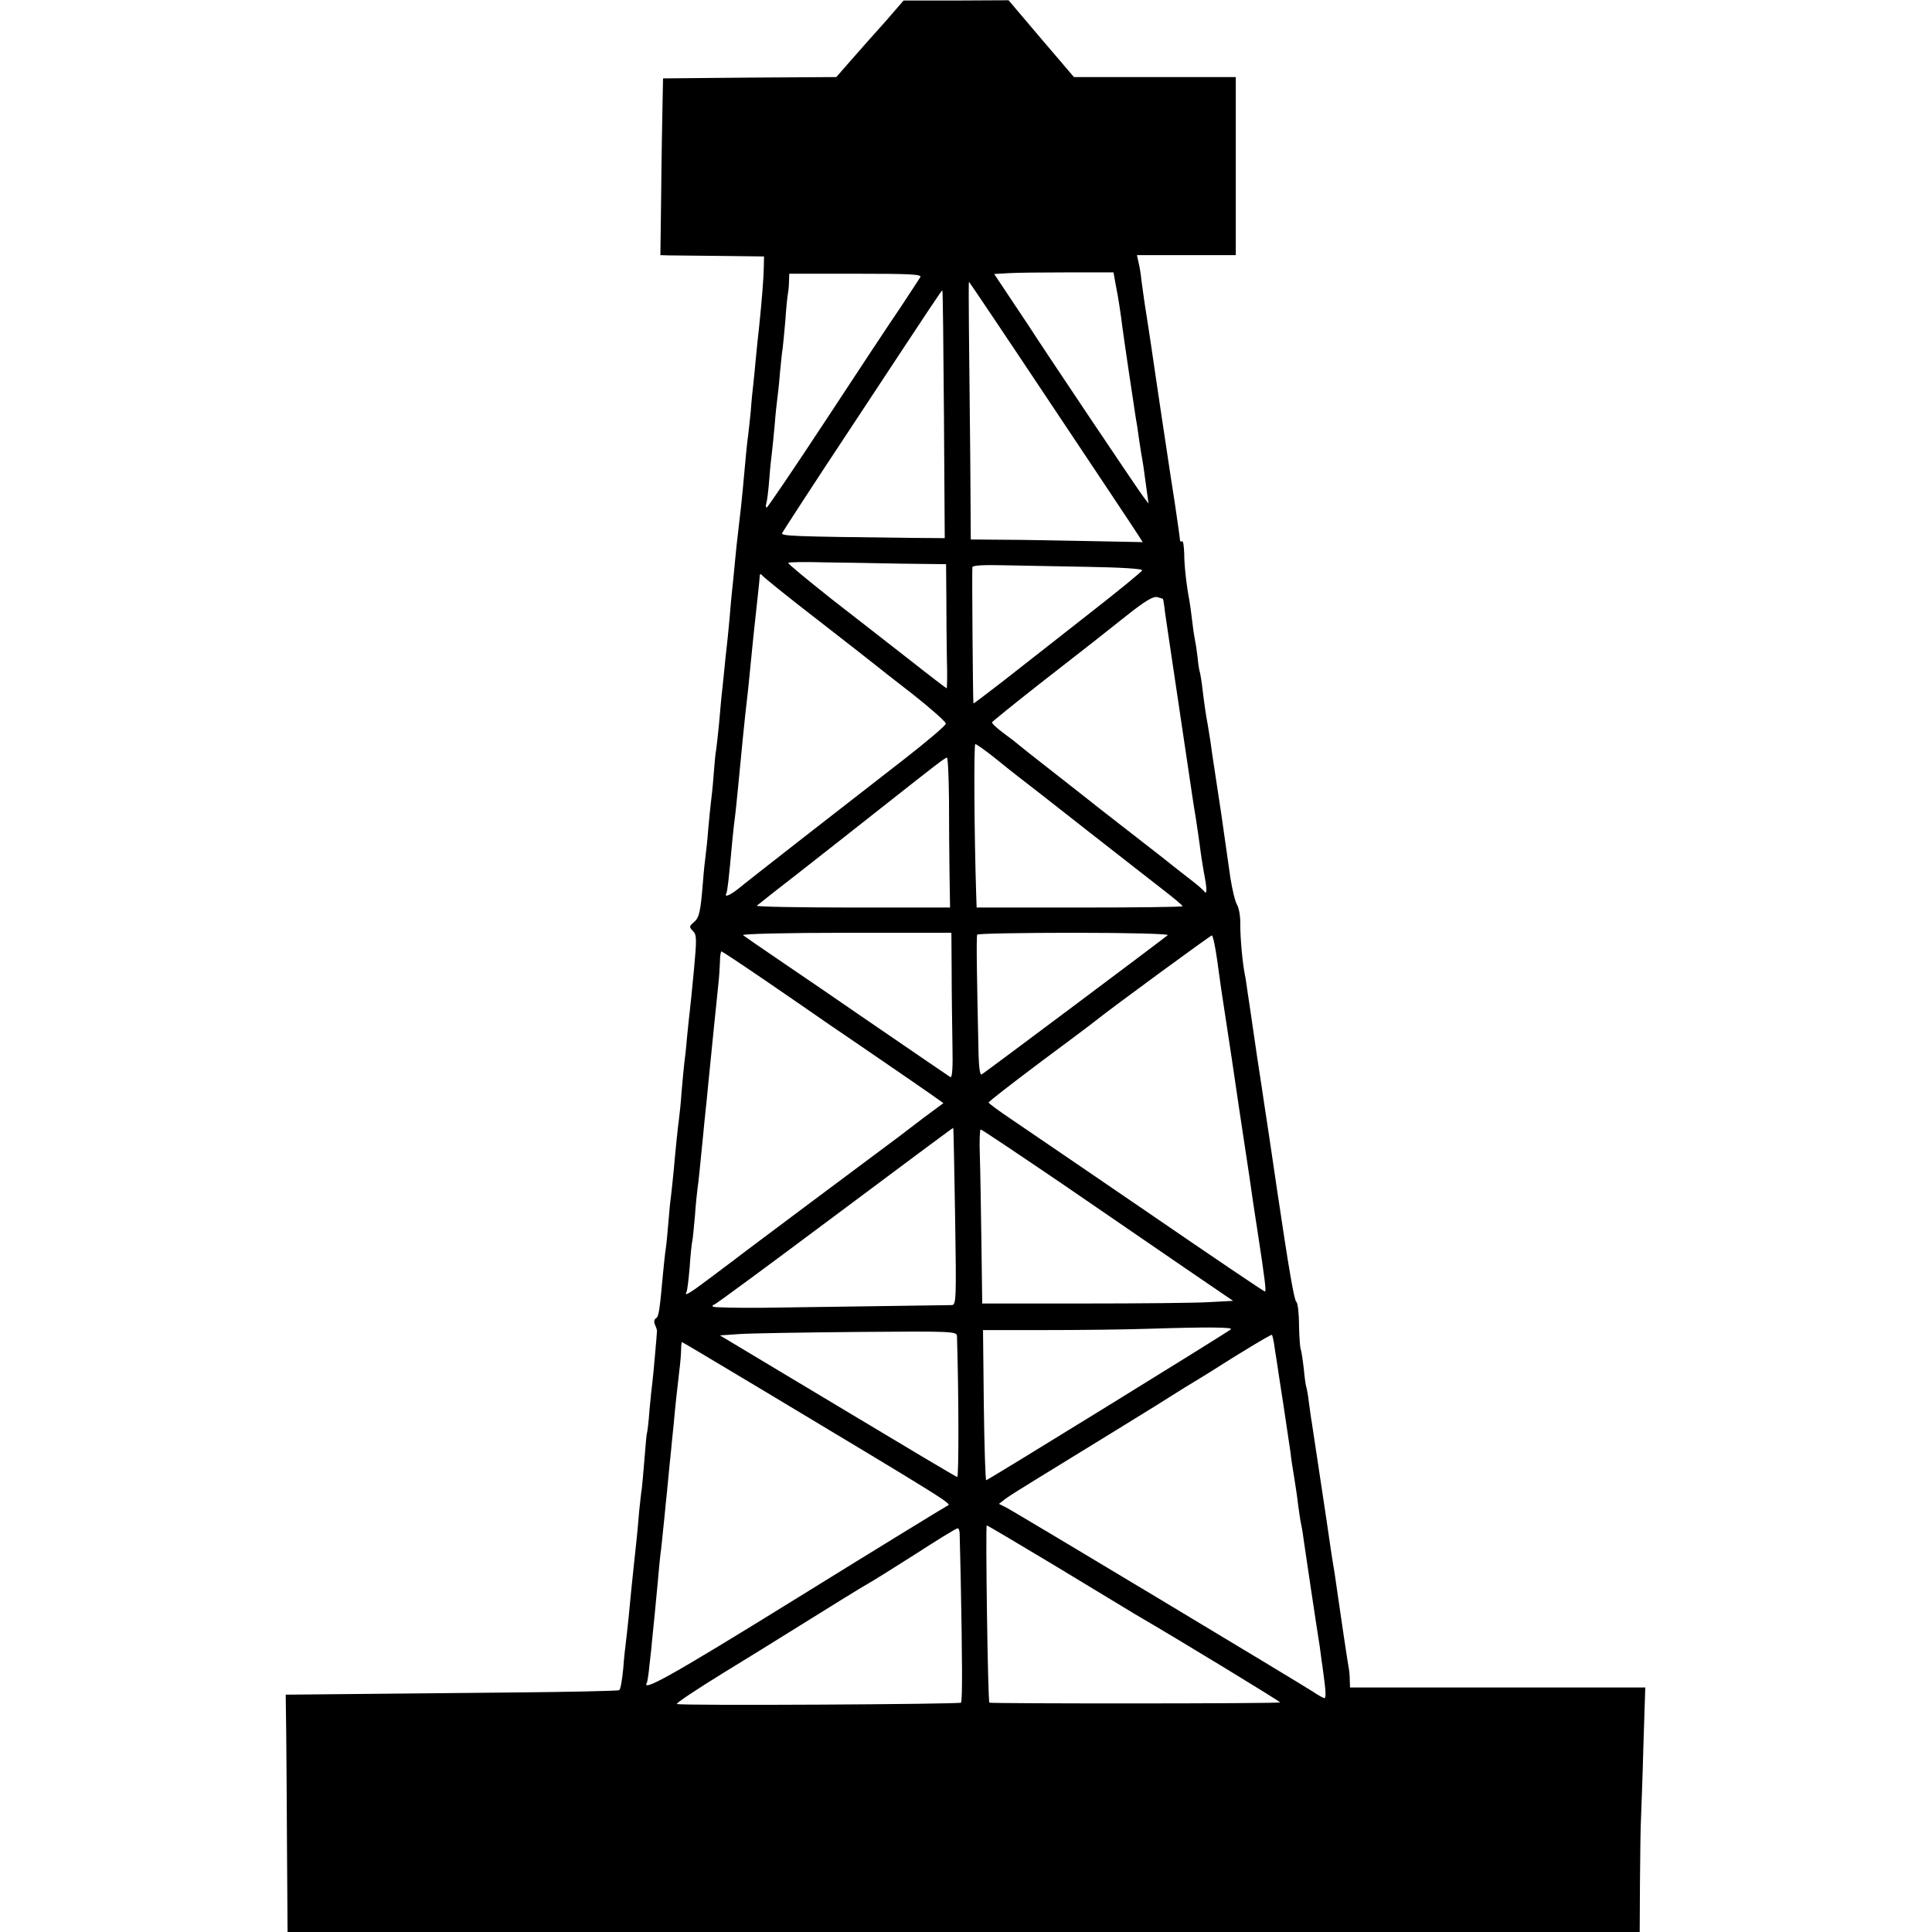
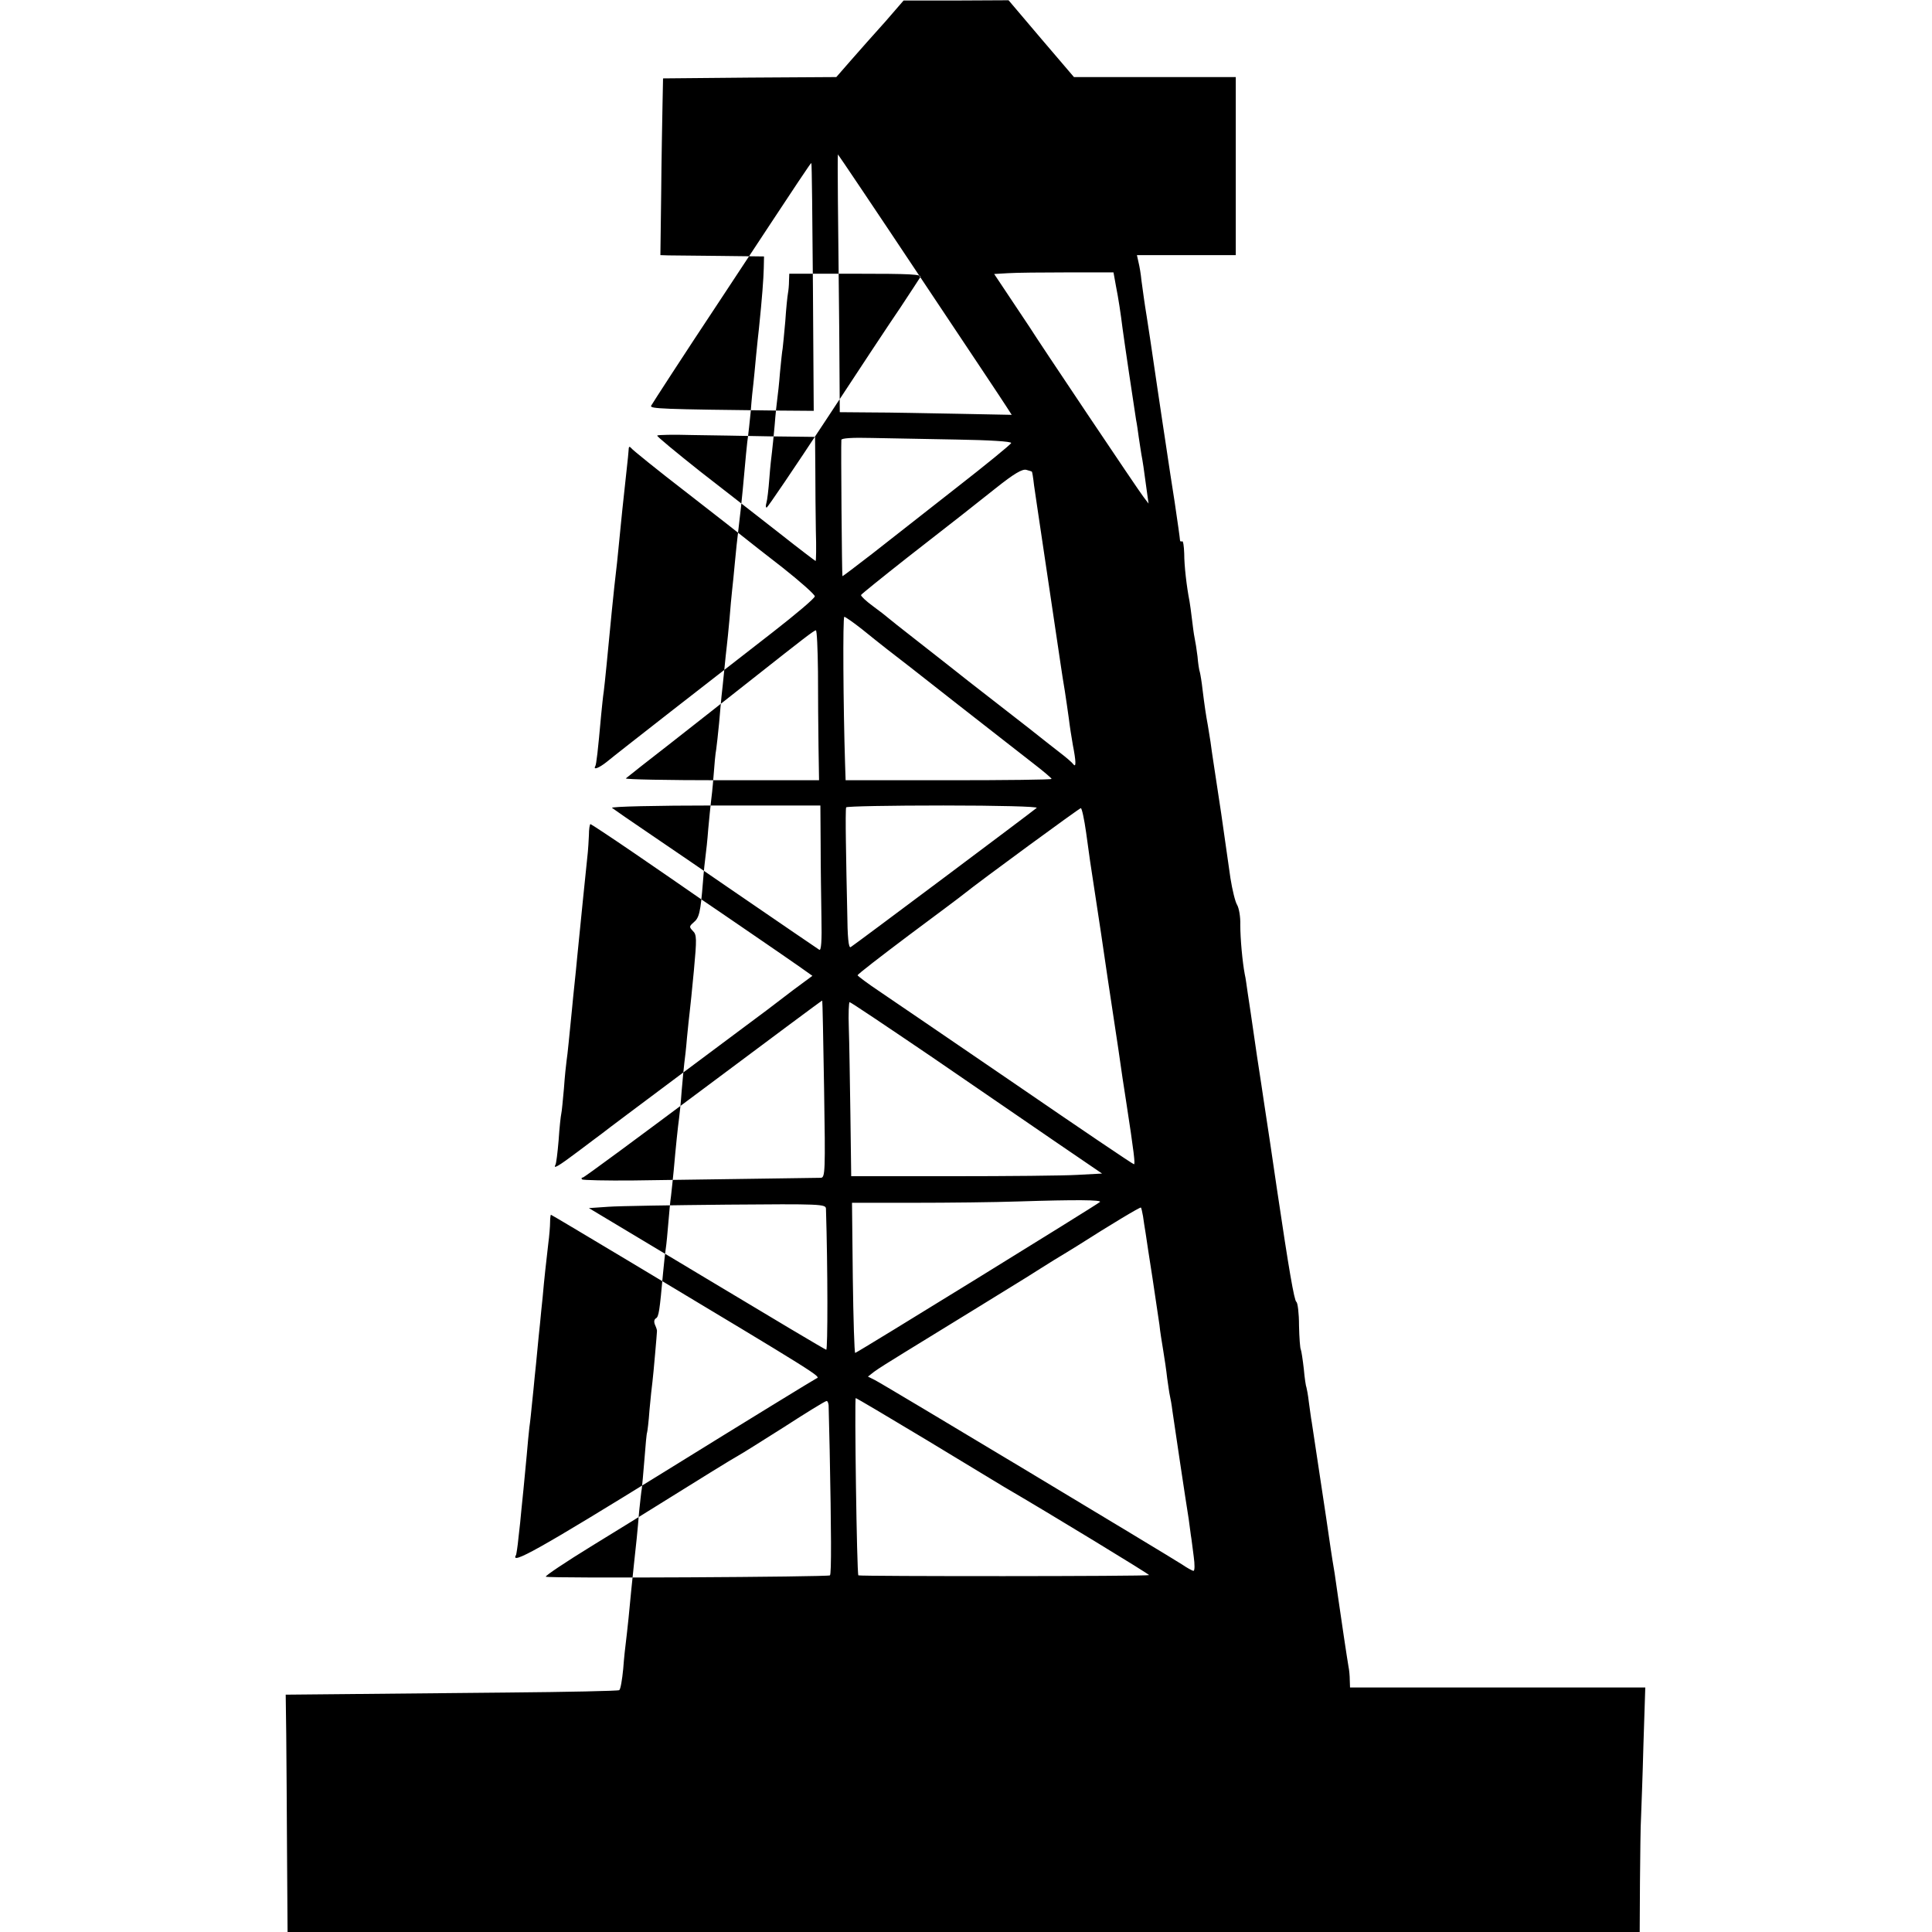
<svg xmlns="http://www.w3.org/2000/svg" version="1.0" width="727pt" height="727pt" viewBox="0 0 727 727" preserveAspectRatio="xMidYMid meet">
  <g transform="translate(0,727) scale(0.1,-0.1)" fill="#000000" stroke="none">
-     <path d="M3329 7186 c-40 -44 -97 -109 -127 -143 l-55 -63 -326 -2 -326 -3 -2 -100 c-1 -55 -4 -205 -5 -333 l-3 -232 30 -1 c17 0 104 -1 195 -2 l165 -2 -1 -45 c-1 -39 -6 -109 -18 -225 -2 -16 -7 -64 -11 -105 -4 -41 -8 -87 -10 -103 -2 -15 -7 -62 -10 -105 -4 -42 -9 -84 -10 -92 -3 -16 -11 -100 -20 -202 -3 -35 -10 -97 -15 -138 -5 -41 -12 -104 -15 -140 -3 -36 -8 -81 -10 -100 -2 -19 -7 -69 -10 -110 -4 -41 -8 -86 -10 -100 -2 -14 -6 -56 -10 -95 -4 -38 -8 -81 -10 -95 -1 -14 -6 -59 -9 -100 -4 -41 -9 -86 -11 -100 -3 -14 -7 -59 -10 -100 -3 -41 -8 -86 -10 -100 -2 -14 -6 -59 -10 -100 -3 -41 -8 -86 -10 -100 -2 -14 -7 -59 -10 -100 -9 -113 -14 -134 -35 -151 -17 -15 -17 -17 -3 -32 15 -14 15 -30 4 -149 -7 -73 -14 -144 -16 -158 -2 -14 -6 -56 -10 -95 -3 -38 -8 -81 -10 -95 -2 -14 -6 -61 -10 -105 -3 -44 -8 -91 -10 -105 -4 -28 -12 -104 -20 -195 -3 -33 -8 -76 -10 -95 -3 -19 -7 -64 -10 -100 -3 -36 -7 -81 -10 -100 -3 -19 -7 -60 -10 -90 -13 -143 -16 -165 -27 -171 -7 -4 -8 -14 -3 -25 5 -11 8 -21 7 -24 0 -3 -3 -41 -7 -85 -4 -44 -8 -91 -10 -105 -2 -14 -7 -61 -11 -105 -3 -44 -8 -82 -9 -85 -2 -3 -6 -48 -10 -100 -4 -52 -9 -103 -10 -112 -2 -9 -6 -48 -10 -85 -6 -74 -12 -132 -20 -203 -7 -65 -13 -126 -20 -200 -4 -36 -8 -76 -10 -90 -2 -14 -7 -59 -10 -100 -4 -41 -10 -77 -15 -80 -5 -3 -195 -7 -422 -9 -227 -2 -507 -5 -623 -6 l-210 -2 2 -149 c1 -82 2 -283 3 -446 l2 -298 2544 0 2544 0 1 188 c1 103 2 212 4 242 1 30 6 153 9 273 l7 217 -555 0 -556 0 -1 28 c0 15 -2 38 -5 52 -4 22 -29 189 -39 260 -2 14 -8 54 -13 90 -12 70 -17 108 -32 210 -12 79 -48 320 -54 358 -3 15 -7 49 -11 76 -3 27 -8 52 -9 55 -2 3 -7 35 -10 70 -4 35 -9 67 -11 72 -3 4 -6 45 -7 91 0 46 -5 86 -10 89 -8 5 -28 121 -73 424 -6 43 -45 305 -50 335 -2 14 -13 88 -25 165 -11 77 -22 151 -24 165 -2 14 -7 47 -11 73 -4 27 -8 59 -11 70 -9 47 -17 135 -17 187 1 30 -5 63 -12 75 -7 11 -18 56 -25 100 -6 44 -22 154 -35 245 -14 91 -27 180 -30 198 -3 17 -7 49 -10 70 -3 20 -8 48 -10 62 -7 37 -13 78 -20 135 -3 28 -8 57 -10 65 -3 8 -7 35 -9 60 -3 25 -8 56 -11 70 -3 14 -7 46 -10 71 -3 25 -7 55 -9 66 -11 56 -20 134 -20 180 -1 28 -4 49 -8 46 -5 -2 -8 0 -8 5 0 5 -9 69 -20 143 -12 74 -23 150 -26 169 -3 19 -7 46 -9 60 -2 14 -16 104 -30 200 -27 183 -29 198 -40 268 -9 54 -13 87 -20 137 -2 22 -7 52 -11 68 l-6 27 186 0 186 0 0 335 0 335 -304 0 -305 0 -123 144 -123 145 -198 -1 -197 0 -71 -82z m870 -991 c10 -50 18 -104 25 -160 4 -32 44 -302 51 -345 3 -14 7 -43 10 -65 3 -22 8 -51 10 -65 5 -26 9 -52 20 -135 l7 -50 -19 25 c-17 21 -399 591 -428 638 -5 8 -38 57 -72 108 l-62 93 52 3 c29 2 130 3 224 3 l173 0 9 -50z m-736 32 c-4 -7 -38 -58 -74 -113 -37 -54 -164 -246 -282 -426 -119 -181 -219 -328 -222 -328 -4 0 -4 8 -1 18 3 9 8 51 11 92 3 41 8 86 10 100 2 14 6 59 10 100 3 41 8 86 10 100 2 14 7 58 10 98 4 41 8 81 10 90 1 9 6 56 10 103 3 47 8 95 10 105 2 11 4 31 4 47 l1 27 250 0 c205 0 250 -2 243 -13z m493 -479 c170 -255 317 -475 326 -490 l18 -28 -203 4 c-111 2 -256 5 -323 5 l-121 1 -2 308 c-2 169 -4 387 -5 485 -1 97 -1 177 0 177 1 0 141 -208 310 -462z m-404 -38 l3 -465 -130 1 c-446 5 -486 7 -482 18 3 6 120 187 262 401 323 490 339 514 341 512 2 -1 4 -211 6 -467z m-159 -561 l167 -2 1 -121 c0 -67 1 -172 2 -233 2 -62 1 -113 -1 -113 -1 0 -62 46 -134 103 -72 56 -206 161 -299 233 -92 73 -166 134 -163 136 2 3 62 4 132 2 70 -1 202 -3 295 -5z m700 -12 c121 -2 206 -7 205 -13 -1 -5 -94 -81 -207 -169 -112 -88 -254 -199 -315 -247 -61 -47 -112 -86 -113 -85 -2 3 -6 495 -4 513 1 6 40 9 114 7 61 -1 205 -4 320 -6z m-1013 -202 c113 -88 212 -165 220 -172 8 -7 70 -55 138 -108 67 -53 122 -102 121 -108 0 -7 -71 -67 -157 -134 -209 -162 -590 -459 -626 -489 -29 -23 -52 -32 -43 -16 4 6 10 58 22 192 3 30 7 71 10 90 4 31 14 133 30 300 6 62 13 125 20 185 2 22 7 67 10 100 3 33 8 78 10 100 4 36 14 131 21 195 1 14 3 30 3 35 1 6 4 6 9 0 4 -6 99 -83 212 -170z m1296 81 c1 0 5 -23 8 -51 4 -27 9 -61 11 -75 3 -20 48 -321 90 -605 3 -22 10 -65 15 -95 5 -30 11 -77 15 -103 3 -26 10 -71 15 -99 12 -61 13 -87 2 -73 -4 6 -27 26 -52 45 -25 19 -52 41 -60 47 -8 7 -85 67 -170 133 -85 66 -162 126 -170 133 -8 7 -67 52 -130 102 -63 49 -117 92 -120 95 -3 3 -26 21 -52 40 -26 19 -46 38 -45 42 1 3 79 66 173 140 94 73 186 145 205 160 19 15 77 61 129 102 69 55 100 73 115 69 11 -3 21 -6 21 -7z m-639 -593 c33 -27 75 -60 94 -75 19 -14 134 -104 256 -200 122 -95 253 -198 292 -228 39 -30 71 -57 71 -60 0 -3 -174 -5 -387 -5 l-388 0 -2 60 c-7 219 -9 555 -3 555 4 0 34 -21 67 -47z m-166 -160 c0 -87 1 -214 2 -283 l2 -125 -367 0 c-202 0 -364 3 -360 7 7 6 93 74 163 128 30 23 248 195 328 258 175 138 217 171 224 171 4 1 7 -70 8 -156z m10 -650 c0 -82 2 -205 3 -275 2 -88 -1 -125 -8 -121 -12 8 -137 93 -341 233 -77 53 -205 141 -285 195 -80 54 -149 102 -154 106 -6 5 167 9 387 9 l397 0 1 -147z m813 138 c-12 -11 -685 -515 -700 -524 -8 -4 -12 35 -13 136 -2 78 -4 196 -5 262 -1 66 -1 123 1 128 2 4 167 7 366 7 207 0 357 -4 351 -9z m186 -93 c7 -51 14 -100 15 -108 1 -8 10 -64 19 -125 9 -60 19 -126 22 -145 3 -19 14 -96 25 -170 11 -74 29 -193 40 -265 10 -71 23 -159 29 -195 31 -201 35 -240 30 -240 -4 0 -202 134 -441 298 -239 163 -471 322 -516 352 -45 30 -82 58 -83 61 0 4 87 71 192 150 106 79 200 149 208 156 62 50 435 323 440 323 4 0 13 -42 20 -92z m-1698 -79 c90 -62 197 -135 238 -164 41 -28 134 -91 205 -140 72 -49 151 -104 177 -122 l48 -34 -73 -54 c-39 -30 -83 -63 -97 -74 -14 -10 -155 -116 -315 -235 -159 -119 -297 -222 -305 -229 -9 -6 -50 -38 -92 -69 -73 -55 -95 -68 -85 -50 3 4 8 45 12 92 3 47 8 92 10 100 2 8 6 51 10 95 3 44 8 91 10 105 4 25 10 91 20 190 3 30 7 75 10 100 3 25 7 70 10 100 9 94 35 347 40 395 1 11 3 39 4 63 0 23 3 42 6 42 2 0 78 -50 167 -111z m712 -887 c5 -309 4 -332 -12 -333 -18 0 -399 -6 -705 -10 -103 -1 -190 1 -194 4 -3 4 -2 7 3 7 5 0 209 151 454 334 245 183 446 333 447 332 1 -1 4 -151 7 -334z m402 124 c164 -113 377 -258 471 -323 l173 -118 -93 -5 c-50 -3 -263 -5 -471 -5 l-380 0 -3 230 c-2 127 -4 274 -6 328 -2 53 0 97 3 97 4 0 141 -92 306 -204z m636 -548 c-12 -11 -915 -568 -921 -568 -3 0 -7 127 -9 283 l-3 282 233 0 c128 0 305 2 393 5 218 7 315 6 307 -2z m-1031 -25 c7 -225 7 -534 1 -531 -5 1 -208 122 -451 268 l-442 265 73 5 c40 3 241 6 446 8 353 3 372 2 373 -15z m1193 -28 c2 -17 7 -46 10 -65 3 -19 14 -96 26 -170 11 -74 23 -153 26 -175 2 -22 9 -65 14 -95 5 -30 12 -77 15 -105 4 -27 8 -57 10 -65 2 -8 7 -35 10 -60 6 -42 50 -338 61 -405 2 -16 6 -43 8 -60 3 -16 7 -54 11 -82 4 -29 4 -53 -1 -53 -4 0 -24 11 -43 24 -46 30 -1122 677 -1156 694 l-26 13 23 18 c13 10 64 42 113 72 173 106 410 252 460 283 28 18 75 47 105 66 30 18 71 43 90 55 119 76 234 145 236 142 2 -1 5 -16 8 -32z m-1927 -174 c720 -432 716 -430 698 -437 -5 -2 -260 -158 -565 -347 -480 -297 -590 -358 -565 -317 1 3 6 32 9 65 4 33 9 80 11 105 5 47 9 88 20 205 3 39 8 86 10 105 3 19 7 60 10 90 3 30 8 75 10 100 3 25 7 70 10 100 3 30 7 75 10 100 2 25 7 70 10 100 6 70 13 130 21 200 4 30 7 67 7 83 0 15 2 27 3 27 2 0 137 -81 301 -179z m1110 -667 c142 -86 274 -166 294 -178 170 -99 549 -330 546 -332 -5 -5 -1089 -5 -1094 -1 -6 6 -15 667 -10 667 3 0 121 -70 264 -156z m-366 129 c0 -10 2 -85 4 -168 6 -302 7 -467 1 -472 -6 -6 -1057 -12 -1069 -5 -5 2 74 55 175 117 101 62 208 128 238 147 149 93 296 184 310 191 8 4 85 52 170 106 85 55 158 100 163 100 4 1 7 -7 8 -16z" />
+     <path d="M3329 7186 c-40 -44 -97 -109 -127 -143 l-55 -63 -326 -2 -326 -3 -2 -100 c-1 -55 -4 -205 -5 -333 l-3 -232 30 -1 c17 0 104 -1 195 -2 l165 -2 -1 -45 c-1 -39 -6 -109 -18 -225 -2 -16 -7 -64 -11 -105 -4 -41 -8 -87 -10 -103 -2 -15 -7 -62 -10 -105 -4 -42 -9 -84 -10 -92 -3 -16 -11 -100 -20 -202 -3 -35 -10 -97 -15 -138 -5 -41 -12 -104 -15 -140 -3 -36 -8 -81 -10 -100 -2 -19 -7 -69 -10 -110 -4 -41 -8 -86 -10 -100 -2 -14 -6 -56 -10 -95 -4 -38 -8 -81 -10 -95 -1 -14 -6 -59 -9 -100 -4 -41 -9 -86 -11 -100 -3 -14 -7 -59 -10 -100 -3 -41 -8 -86 -10 -100 -2 -14 -6 -59 -10 -100 -3 -41 -8 -86 -10 -100 -2 -14 -7 -59 -10 -100 -9 -113 -14 -134 -35 -151 -17 -15 -17 -17 -3 -32 15 -14 15 -30 4 -149 -7 -73 -14 -144 -16 -158 -2 -14 -6 -56 -10 -95 -3 -38 -8 -81 -10 -95 -2 -14 -6 -61 -10 -105 -3 -44 -8 -91 -10 -105 -4 -28 -12 -104 -20 -195 -3 -33 -8 -76 -10 -95 -3 -19 -7 -64 -10 -100 -3 -36 -7 -81 -10 -100 -3 -19 -7 -60 -10 -90 -13 -143 -16 -165 -27 -171 -7 -4 -8 -14 -3 -25 5 -11 8 -21 7 -24 0 -3 -3 -41 -7 -85 -4 -44 -8 -91 -10 -105 -2 -14 -7 -61 -11 -105 -3 -44 -8 -82 -9 -85 -2 -3 -6 -48 -10 -100 -4 -52 -9 -103 -10 -112 -2 -9 -6 -48 -10 -85 -6 -74 -12 -132 -20 -203 -7 -65 -13 -126 -20 -200 -4 -36 -8 -76 -10 -90 -2 -14 -7 -59 -10 -100 -4 -41 -10 -77 -15 -80 -5 -3 -195 -7 -422 -9 -227 -2 -507 -5 -623 -6 l-210 -2 2 -149 c1 -82 2 -283 3 -446 l2 -298 2544 0 2544 0 1 188 c1 103 2 212 4 242 1 30 6 153 9 273 l7 217 -555 0 -556 0 -1 28 c0 15 -2 38 -5 52 -4 22 -29 189 -39 260 -2 14 -8 54 -13 90 -12 70 -17 108 -32 210 -12 79 -48 320 -54 358 -3 15 -7 49 -11 76 -3 27 -8 52 -9 55 -2 3 -7 35 -10 70 -4 35 -9 67 -11 72 -3 4 -6 45 -7 91 0 46 -5 86 -10 89 -8 5 -28 121 -73 424 -6 43 -45 305 -50 335 -2 14 -13 88 -25 165 -11 77 -22 151 -24 165 -2 14 -7 47 -11 73 -4 27 -8 59 -11 70 -9 47 -17 135 -17 187 1 30 -5 63 -12 75 -7 11 -18 56 -25 100 -6 44 -22 154 -35 245 -14 91 -27 180 -30 198 -3 17 -7 49 -10 70 -3 20 -8 48 -10 62 -7 37 -13 78 -20 135 -3 28 -8 57 -10 65 -3 8 -7 35 -9 60 -3 25 -8 56 -11 70 -3 14 -7 46 -10 71 -3 25 -7 55 -9 66 -11 56 -20 134 -20 180 -1 28 -4 49 -8 46 -5 -2 -8 0 -8 5 0 5 -9 69 -20 143 -12 74 -23 150 -26 169 -3 19 -7 46 -9 60 -2 14 -16 104 -30 200 -27 183 -29 198 -40 268 -9 54 -13 87 -20 137 -2 22 -7 52 -11 68 l-6 27 186 0 186 0 0 335 0 335 -304 0 -305 0 -123 144 -123 145 -198 -1 -197 0 -71 -82z m870 -991 c10 -50 18 -104 25 -160 4 -32 44 -302 51 -345 3 -14 7 -43 10 -65 3 -22 8 -51 10 -65 5 -26 9 -52 20 -135 l7 -50 -19 25 c-17 21 -399 591 -428 638 -5 8 -38 57 -72 108 l-62 93 52 3 c29 2 130 3 224 3 l173 0 9 -50z m-736 32 c-4 -7 -38 -58 -74 -113 -37 -54 -164 -246 -282 -426 -119 -181 -219 -328 -222 -328 -4 0 -4 8 -1 18 3 9 8 51 11 92 3 41 8 86 10 100 2 14 6 59 10 100 3 41 8 86 10 100 2 14 7 58 10 98 4 41 8 81 10 90 1 9 6 56 10 103 3 47 8 95 10 105 2 11 4 31 4 47 l1 27 250 0 c205 0 250 -2 243 -13z c170 -255 317 -475 326 -490 l18 -28 -203 4 c-111 2 -256 5 -323 5 l-121 1 -2 308 c-2 169 -4 387 -5 485 -1 97 -1 177 0 177 1 0 141 -208 310 -462z m-404 -38 l3 -465 -130 1 c-446 5 -486 7 -482 18 3 6 120 187 262 401 323 490 339 514 341 512 2 -1 4 -211 6 -467z m-159 -561 l167 -2 1 -121 c0 -67 1 -172 2 -233 2 -62 1 -113 -1 -113 -1 0 -62 46 -134 103 -72 56 -206 161 -299 233 -92 73 -166 134 -163 136 2 3 62 4 132 2 70 -1 202 -3 295 -5z m700 -12 c121 -2 206 -7 205 -13 -1 -5 -94 -81 -207 -169 -112 -88 -254 -199 -315 -247 -61 -47 -112 -86 -113 -85 -2 3 -6 495 -4 513 1 6 40 9 114 7 61 -1 205 -4 320 -6z m-1013 -202 c113 -88 212 -165 220 -172 8 -7 70 -55 138 -108 67 -53 122 -102 121 -108 0 -7 -71 -67 -157 -134 -209 -162 -590 -459 -626 -489 -29 -23 -52 -32 -43 -16 4 6 10 58 22 192 3 30 7 71 10 90 4 31 14 133 30 300 6 62 13 125 20 185 2 22 7 67 10 100 3 33 8 78 10 100 4 36 14 131 21 195 1 14 3 30 3 35 1 6 4 6 9 0 4 -6 99 -83 212 -170z m1296 81 c1 0 5 -23 8 -51 4 -27 9 -61 11 -75 3 -20 48 -321 90 -605 3 -22 10 -65 15 -95 5 -30 11 -77 15 -103 3 -26 10 -71 15 -99 12 -61 13 -87 2 -73 -4 6 -27 26 -52 45 -25 19 -52 41 -60 47 -8 7 -85 67 -170 133 -85 66 -162 126 -170 133 -8 7 -67 52 -130 102 -63 49 -117 92 -120 95 -3 3 -26 21 -52 40 -26 19 -46 38 -45 42 1 3 79 66 173 140 94 73 186 145 205 160 19 15 77 61 129 102 69 55 100 73 115 69 11 -3 21 -6 21 -7z m-639 -593 c33 -27 75 -60 94 -75 19 -14 134 -104 256 -200 122 -95 253 -198 292 -228 39 -30 71 -57 71 -60 0 -3 -174 -5 -387 -5 l-388 0 -2 60 c-7 219 -9 555 -3 555 4 0 34 -21 67 -47z m-166 -160 c0 -87 1 -214 2 -283 l2 -125 -367 0 c-202 0 -364 3 -360 7 7 6 93 74 163 128 30 23 248 195 328 258 175 138 217 171 224 171 4 1 7 -70 8 -156z m10 -650 c0 -82 2 -205 3 -275 2 -88 -1 -125 -8 -121 -12 8 -137 93 -341 233 -77 53 -205 141 -285 195 -80 54 -149 102 -154 106 -6 5 167 9 387 9 l397 0 1 -147z m813 138 c-12 -11 -685 -515 -700 -524 -8 -4 -12 35 -13 136 -2 78 -4 196 -5 262 -1 66 -1 123 1 128 2 4 167 7 366 7 207 0 357 -4 351 -9z m186 -93 c7 -51 14 -100 15 -108 1 -8 10 -64 19 -125 9 -60 19 -126 22 -145 3 -19 14 -96 25 -170 11 -74 29 -193 40 -265 10 -71 23 -159 29 -195 31 -201 35 -240 30 -240 -4 0 -202 134 -441 298 -239 163 -471 322 -516 352 -45 30 -82 58 -83 61 0 4 87 71 192 150 106 79 200 149 208 156 62 50 435 323 440 323 4 0 13 -42 20 -92z m-1698 -79 c90 -62 197 -135 238 -164 41 -28 134 -91 205 -140 72 -49 151 -104 177 -122 l48 -34 -73 -54 c-39 -30 -83 -63 -97 -74 -14 -10 -155 -116 -315 -235 -159 -119 -297 -222 -305 -229 -9 -6 -50 -38 -92 -69 -73 -55 -95 -68 -85 -50 3 4 8 45 12 92 3 47 8 92 10 100 2 8 6 51 10 95 3 44 8 91 10 105 4 25 10 91 20 190 3 30 7 75 10 100 3 25 7 70 10 100 9 94 35 347 40 395 1 11 3 39 4 63 0 23 3 42 6 42 2 0 78 -50 167 -111z m712 -887 c5 -309 4 -332 -12 -333 -18 0 -399 -6 -705 -10 -103 -1 -190 1 -194 4 -3 4 -2 7 3 7 5 0 209 151 454 334 245 183 446 333 447 332 1 -1 4 -151 7 -334z m402 124 c164 -113 377 -258 471 -323 l173 -118 -93 -5 c-50 -3 -263 -5 -471 -5 l-380 0 -3 230 c-2 127 -4 274 -6 328 -2 53 0 97 3 97 4 0 141 -92 306 -204z m636 -548 c-12 -11 -915 -568 -921 -568 -3 0 -7 127 -9 283 l-3 282 233 0 c128 0 305 2 393 5 218 7 315 6 307 -2z m-1031 -25 c7 -225 7 -534 1 -531 -5 1 -208 122 -451 268 l-442 265 73 5 c40 3 241 6 446 8 353 3 372 2 373 -15z m1193 -28 c2 -17 7 -46 10 -65 3 -19 14 -96 26 -170 11 -74 23 -153 26 -175 2 -22 9 -65 14 -95 5 -30 12 -77 15 -105 4 -27 8 -57 10 -65 2 -8 7 -35 10 -60 6 -42 50 -338 61 -405 2 -16 6 -43 8 -60 3 -16 7 -54 11 -82 4 -29 4 -53 -1 -53 -4 0 -24 11 -43 24 -46 30 -1122 677 -1156 694 l-26 13 23 18 c13 10 64 42 113 72 173 106 410 252 460 283 28 18 75 47 105 66 30 18 71 43 90 55 119 76 234 145 236 142 2 -1 5 -16 8 -32z m-1927 -174 c720 -432 716 -430 698 -437 -5 -2 -260 -158 -565 -347 -480 -297 -590 -358 -565 -317 1 3 6 32 9 65 4 33 9 80 11 105 5 47 9 88 20 205 3 39 8 86 10 105 3 19 7 60 10 90 3 30 8 75 10 100 3 25 7 70 10 100 3 30 7 75 10 100 2 25 7 70 10 100 6 70 13 130 21 200 4 30 7 67 7 83 0 15 2 27 3 27 2 0 137 -81 301 -179z m1110 -667 c142 -86 274 -166 294 -178 170 -99 549 -330 546 -332 -5 -5 -1089 -5 -1094 -1 -6 6 -15 667 -10 667 3 0 121 -70 264 -156z m-366 129 c0 -10 2 -85 4 -168 6 -302 7 -467 1 -472 -6 -6 -1057 -12 -1069 -5 -5 2 74 55 175 117 101 62 208 128 238 147 149 93 296 184 310 191 8 4 85 52 170 106 85 55 158 100 163 100 4 1 7 -7 8 -16z" />
  </g>
</svg>